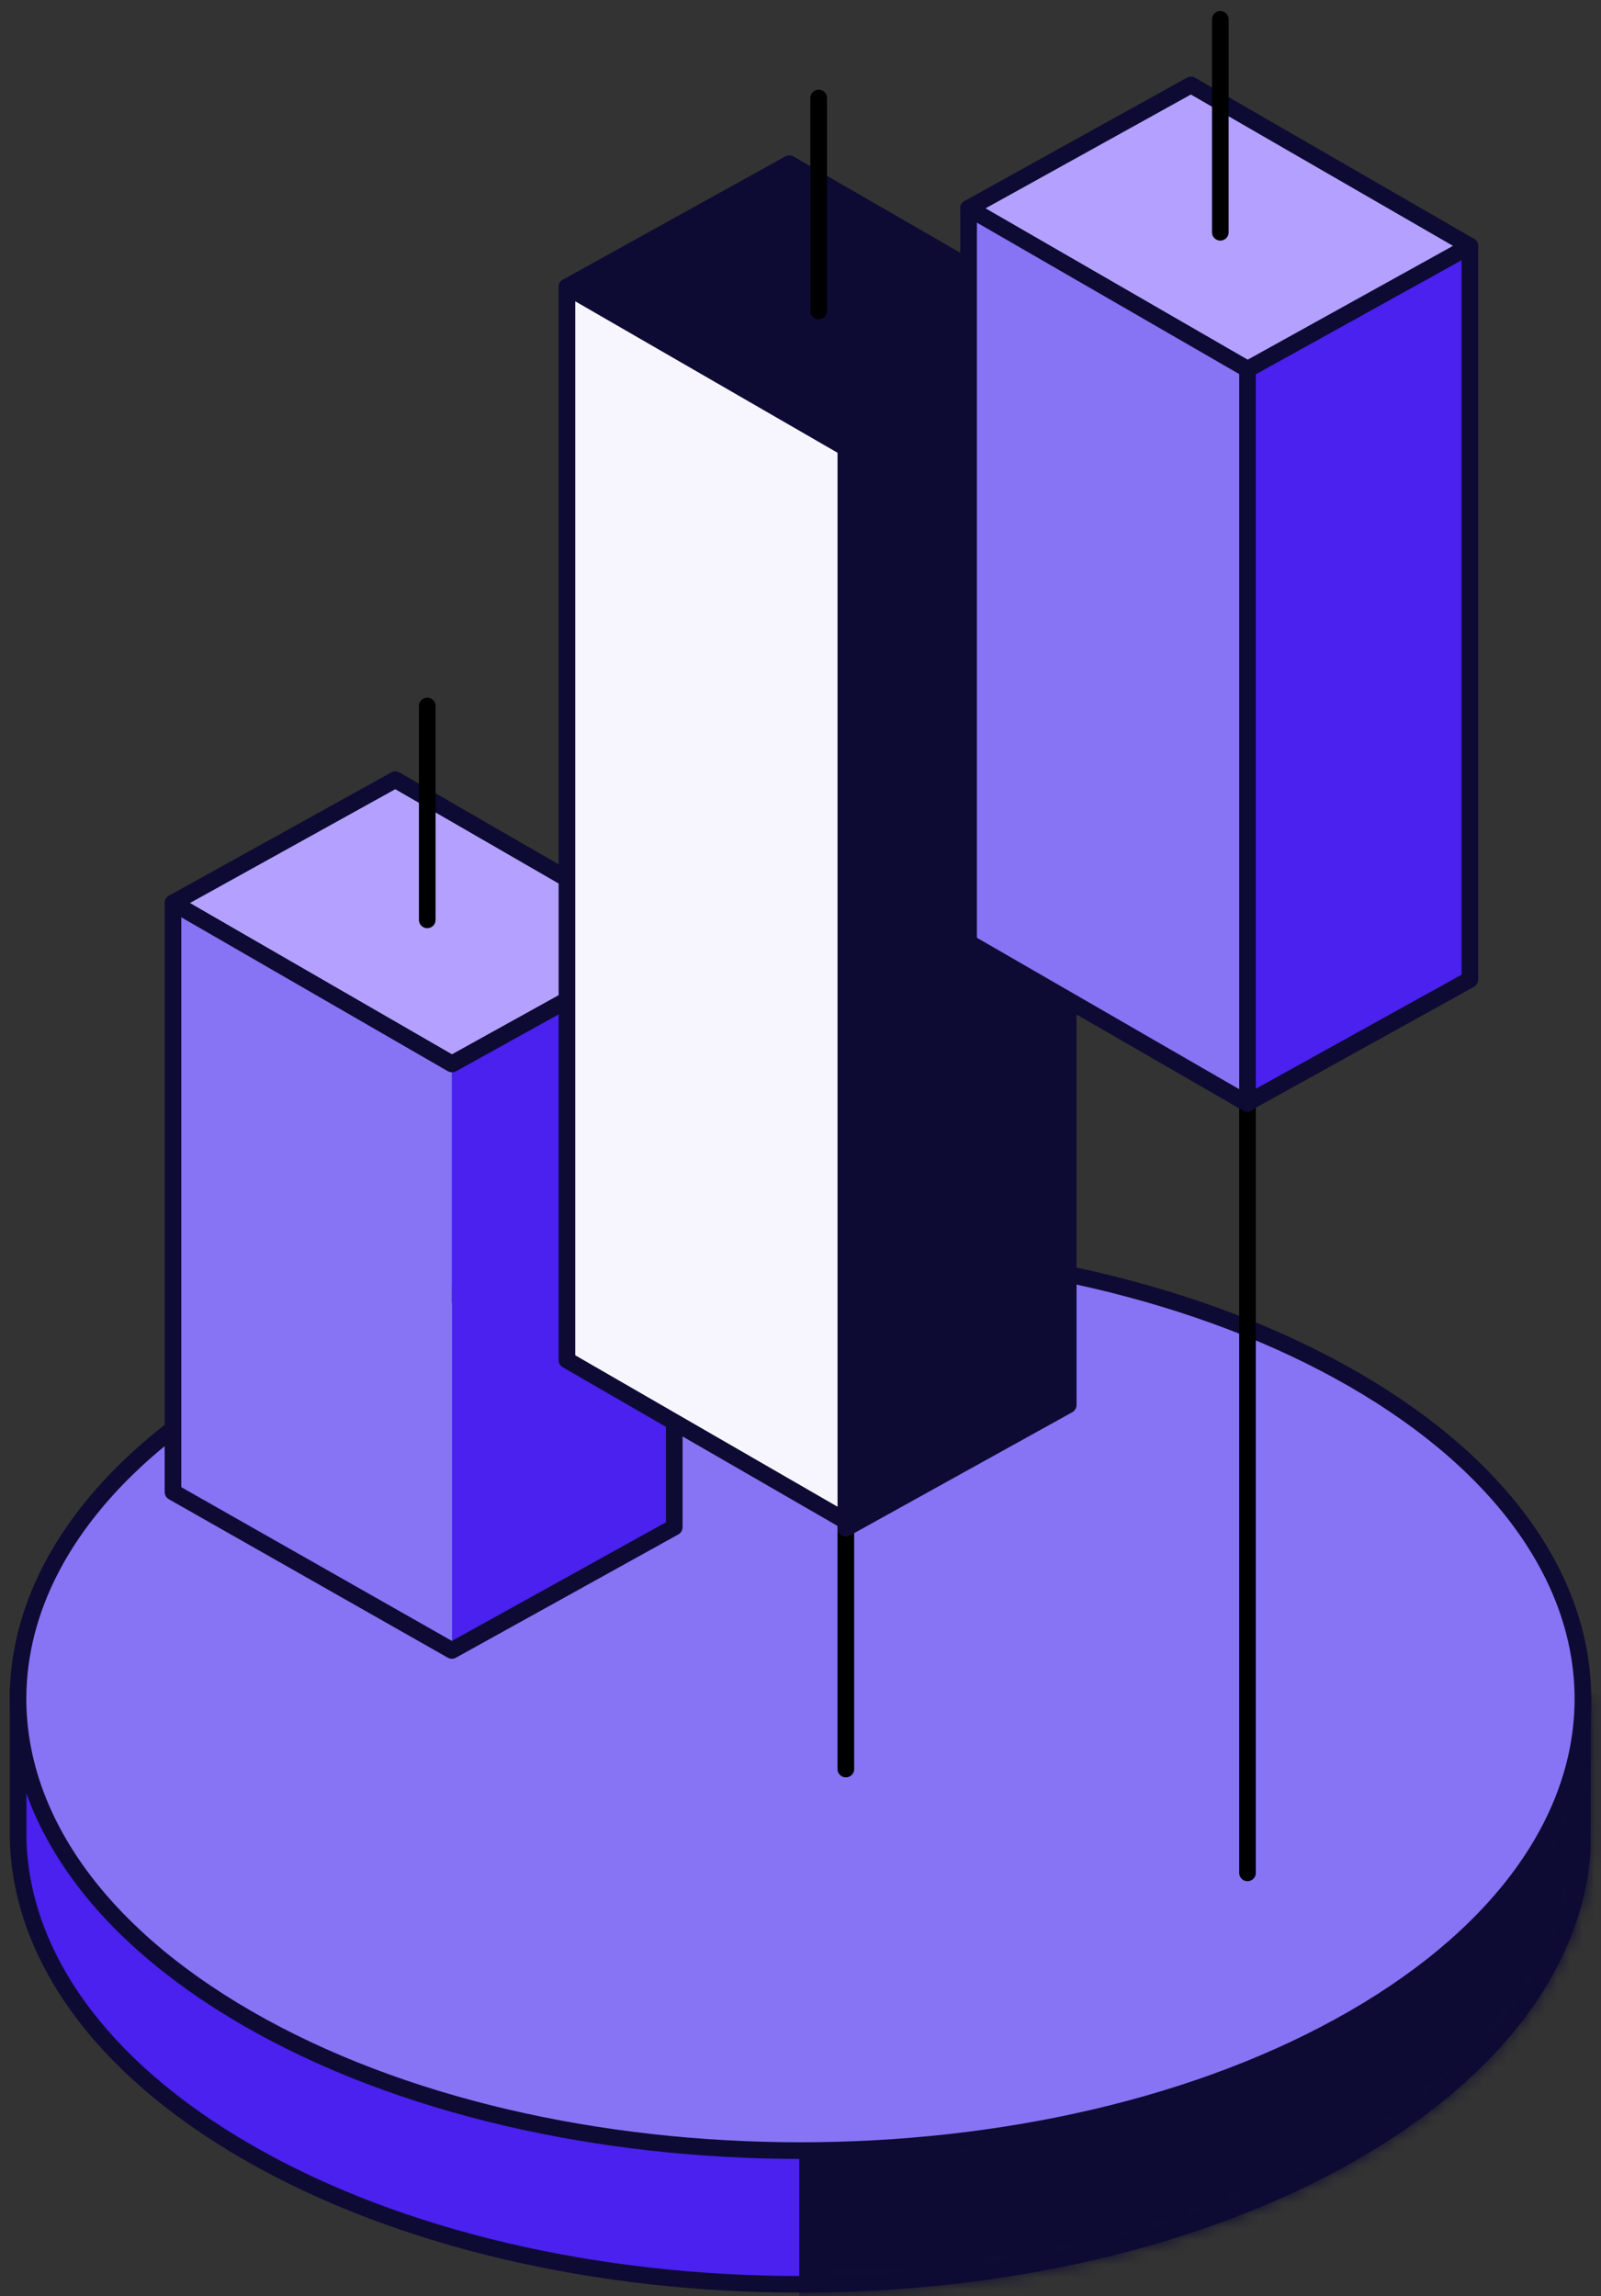
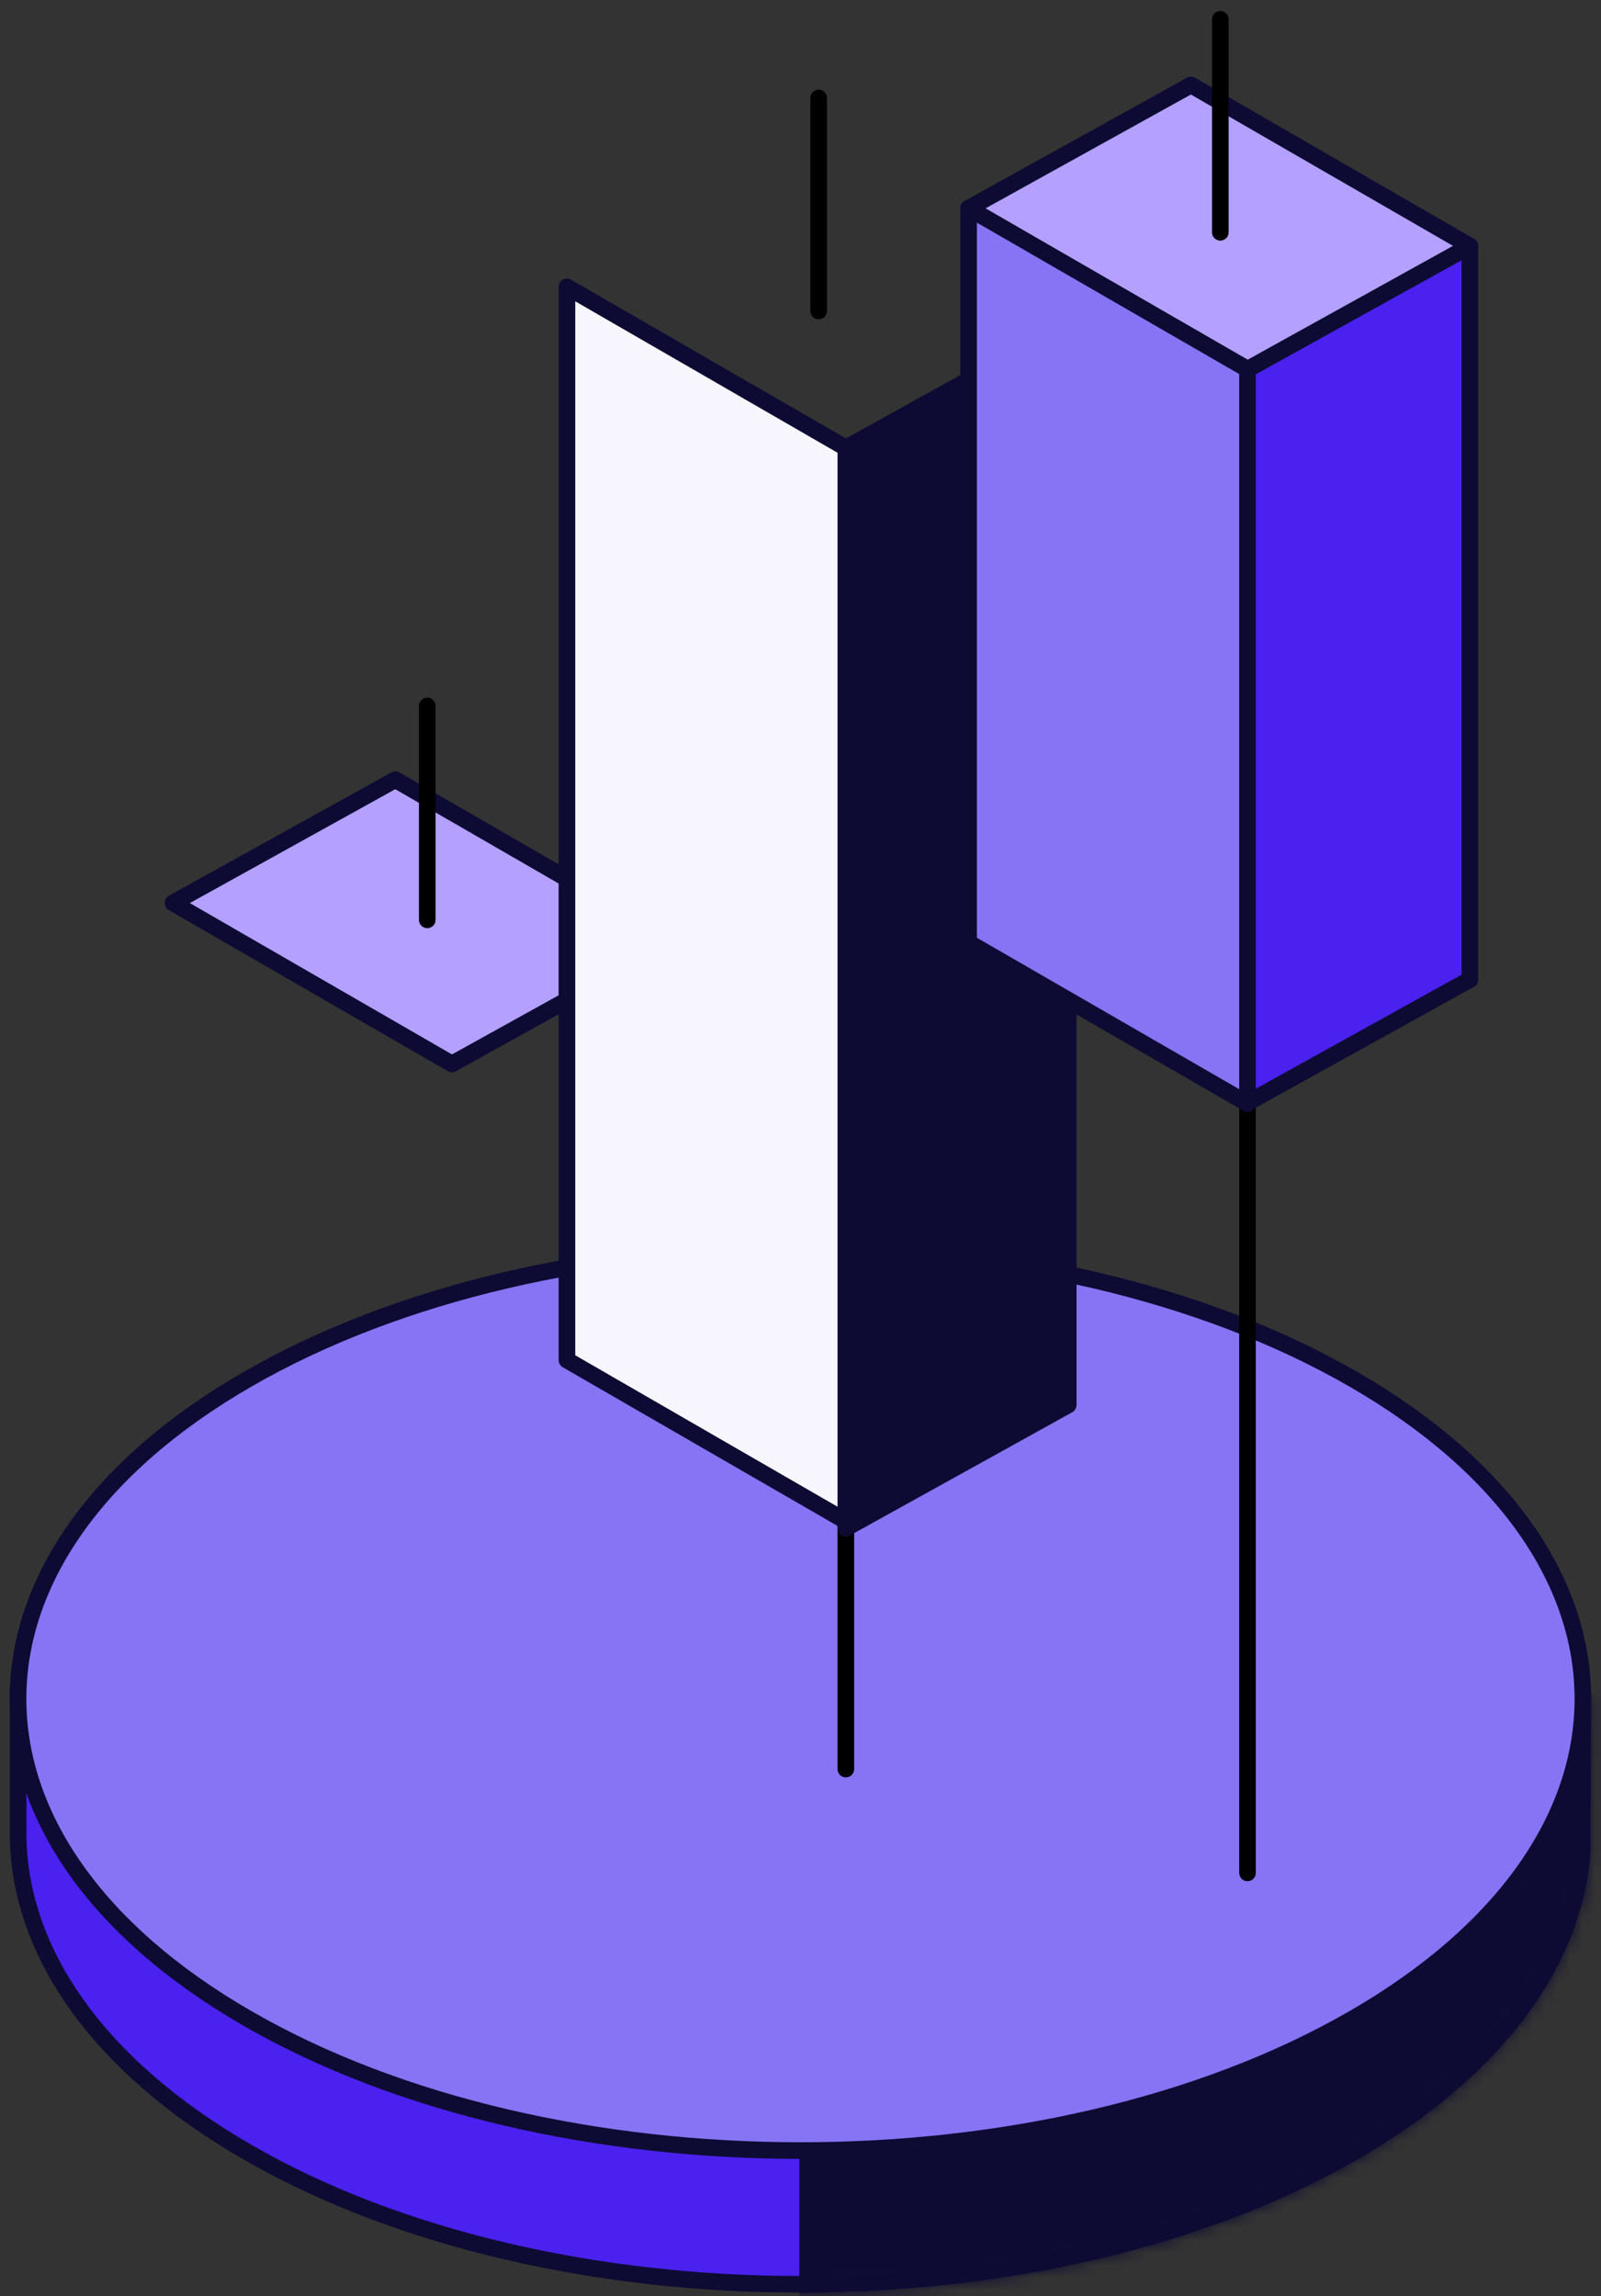
<svg xmlns="http://www.w3.org/2000/svg" width="129" height="185" viewBox="0 0 129 185" fill="none">
  <rect x="0" y="0" width="129" height="185" fill="#333333" stroke="none" />
  <path d="M19.919 173.386C44.54 187.6 84.457 187.6 109.077 173.386C120.701 166.676 126.836 157.998 127.485 149.209L127.539 136.951C127.374 146.138 121.22 155.296 109.077 162.306C84.457 176.519 44.54 176.519 19.919 162.306C7.827 155.325 1.674 146.214 1.46 137.066V136.075C1.452 136.405 1.452 136.736 1.46 137.066V148.146C1.674 157.294 7.827 166.405 19.919 173.386Z" fill="#4A21EF" stroke="#0D0B33" stroke-width="1.34" stroke-linejoin="round" />
  <mask id="mask0_1812_50700" style="mask-type:alpha" maskUnits="userSpaceOnUse" x="0" y="135" width="129" height="50">
    <path d="M19.923 173.386C44.544 187.599 84.461 187.599 109.081 173.386C120.704 166.675 126.84 157.997 127.489 149.209L127.543 136.95C127.378 146.137 121.224 155.295 109.081 162.305C84.461 176.519 44.544 176.519 19.923 162.305C7.831 155.325 1.678 146.214 1.464 137.065V136.075C1.456 136.405 1.456 136.735 1.464 137.065V148.145C1.678 157.294 7.831 166.405 19.923 173.386Z" fill="#4A21EF" stroke="#0D0B33" stroke-width="1.34" stroke-linejoin="round" />
  </mask>
  <g mask="url(#mask0_1812_50700)">
    <rect width="81.522" height="59.879" transform="matrix(-1 0 0 1 145.924 136.394)" fill="#0D0B33" />
  </g>
  <path d="M19.918 162.61C44.539 176.823 84.456 176.823 109.076 162.61C133.697 148.396 133.697 125.352 109.076 111.139C84.456 96.925 44.539 96.925 19.918 111.139C-4.702 125.352 -4.702 148.396 19.918 162.61Z" fill="#8674F5" stroke="#0D0B33" stroke-width="1.34" stroke-linejoin="round" />
-   <path d="M36.412 132.976V85.722L54.33 75.79V123.044L36.412 132.976Z" fill="#4A21EF" />
  <path d="M36.411 85.723L13.938 72.748L31.856 62.816L54.329 75.791L36.411 85.723Z" fill="#B4A1FF" stroke="#0D0B33" stroke-width="1.34" stroke-linejoin="round" />
-   <path d="M13.938 72.746L36.41 85.721L36.41 133.184L13.938 120.21L13.938 72.746Z" fill="#8674F5" />
-   <path d="M36.41 85.721L13.938 72.746V120.21L36.41 132.975L54.328 123.043V75.789L36.41 85.721Z" stroke="#0D0B33" stroke-width="1.34" stroke-linejoin="round" />
  <path d="M34.426 56.879L34.426 74.113" stroke="black" stroke-width="1.34" stroke-linecap="round" stroke-linejoin="round" />
  <path d="M68.153 91.369L68.153 142.53" stroke="black" stroke-width="1.34" stroke-linecap="round" stroke-linejoin="round" />
  <path d="M68.154 123.128V36.094L86.072 26.162V113.196L68.154 123.128Z" fill="#0D0B33" stroke="#0D0B33" stroke-width="1.34" stroke-linejoin="round" />
-   <path d="M68.153 36.093L45.681 23.118L63.599 13.186L86.071 26.161L68.153 36.093Z" fill="#0D0B33" stroke="#0D0B33" stroke-width="1.34" stroke-linejoin="round" />
  <path d="M45.681 23.116L68.154 36.091L68.154 122.555L45.681 109.58L45.681 23.116Z" fill="#F7F6FF" stroke="#0D0B33" stroke-width="1.34" stroke-linejoin="round" />
  <path d="M65.964 7.895L65.964 25.055" stroke="black" stroke-width="1.34" stroke-linecap="round" stroke-linejoin="round" />
  <path d="M100.517 79.26L100.517 150.895" stroke="black" stroke-width="1.34" stroke-linecap="round" stroke-linejoin="round" />
  <path d="M100.518 88.856V29.754L118.435 19.822V78.924L100.518 88.856Z" fill="#4A21EF" stroke="#0D0B33" stroke-width="1.34" stroke-linejoin="round" />
  <path d="M100.517 29.753L78.044 16.778L95.962 6.846L118.435 19.821L100.517 29.753Z" fill="#B4A1FF" stroke="#0D0B33" stroke-width="1.34" stroke-linejoin="round" />
  <path d="M78.044 16.776L100.517 29.751L100.517 88.915L78.044 75.94L78.044 16.776Z" fill="#8674F5" stroke="#0D0B33" stroke-width="1.34" stroke-linejoin="round" />
  <path d="M98.327 1.555L98.327 18.715" stroke="black" stroke-width="1.34" stroke-linecap="round" stroke-linejoin="round" />
</svg>